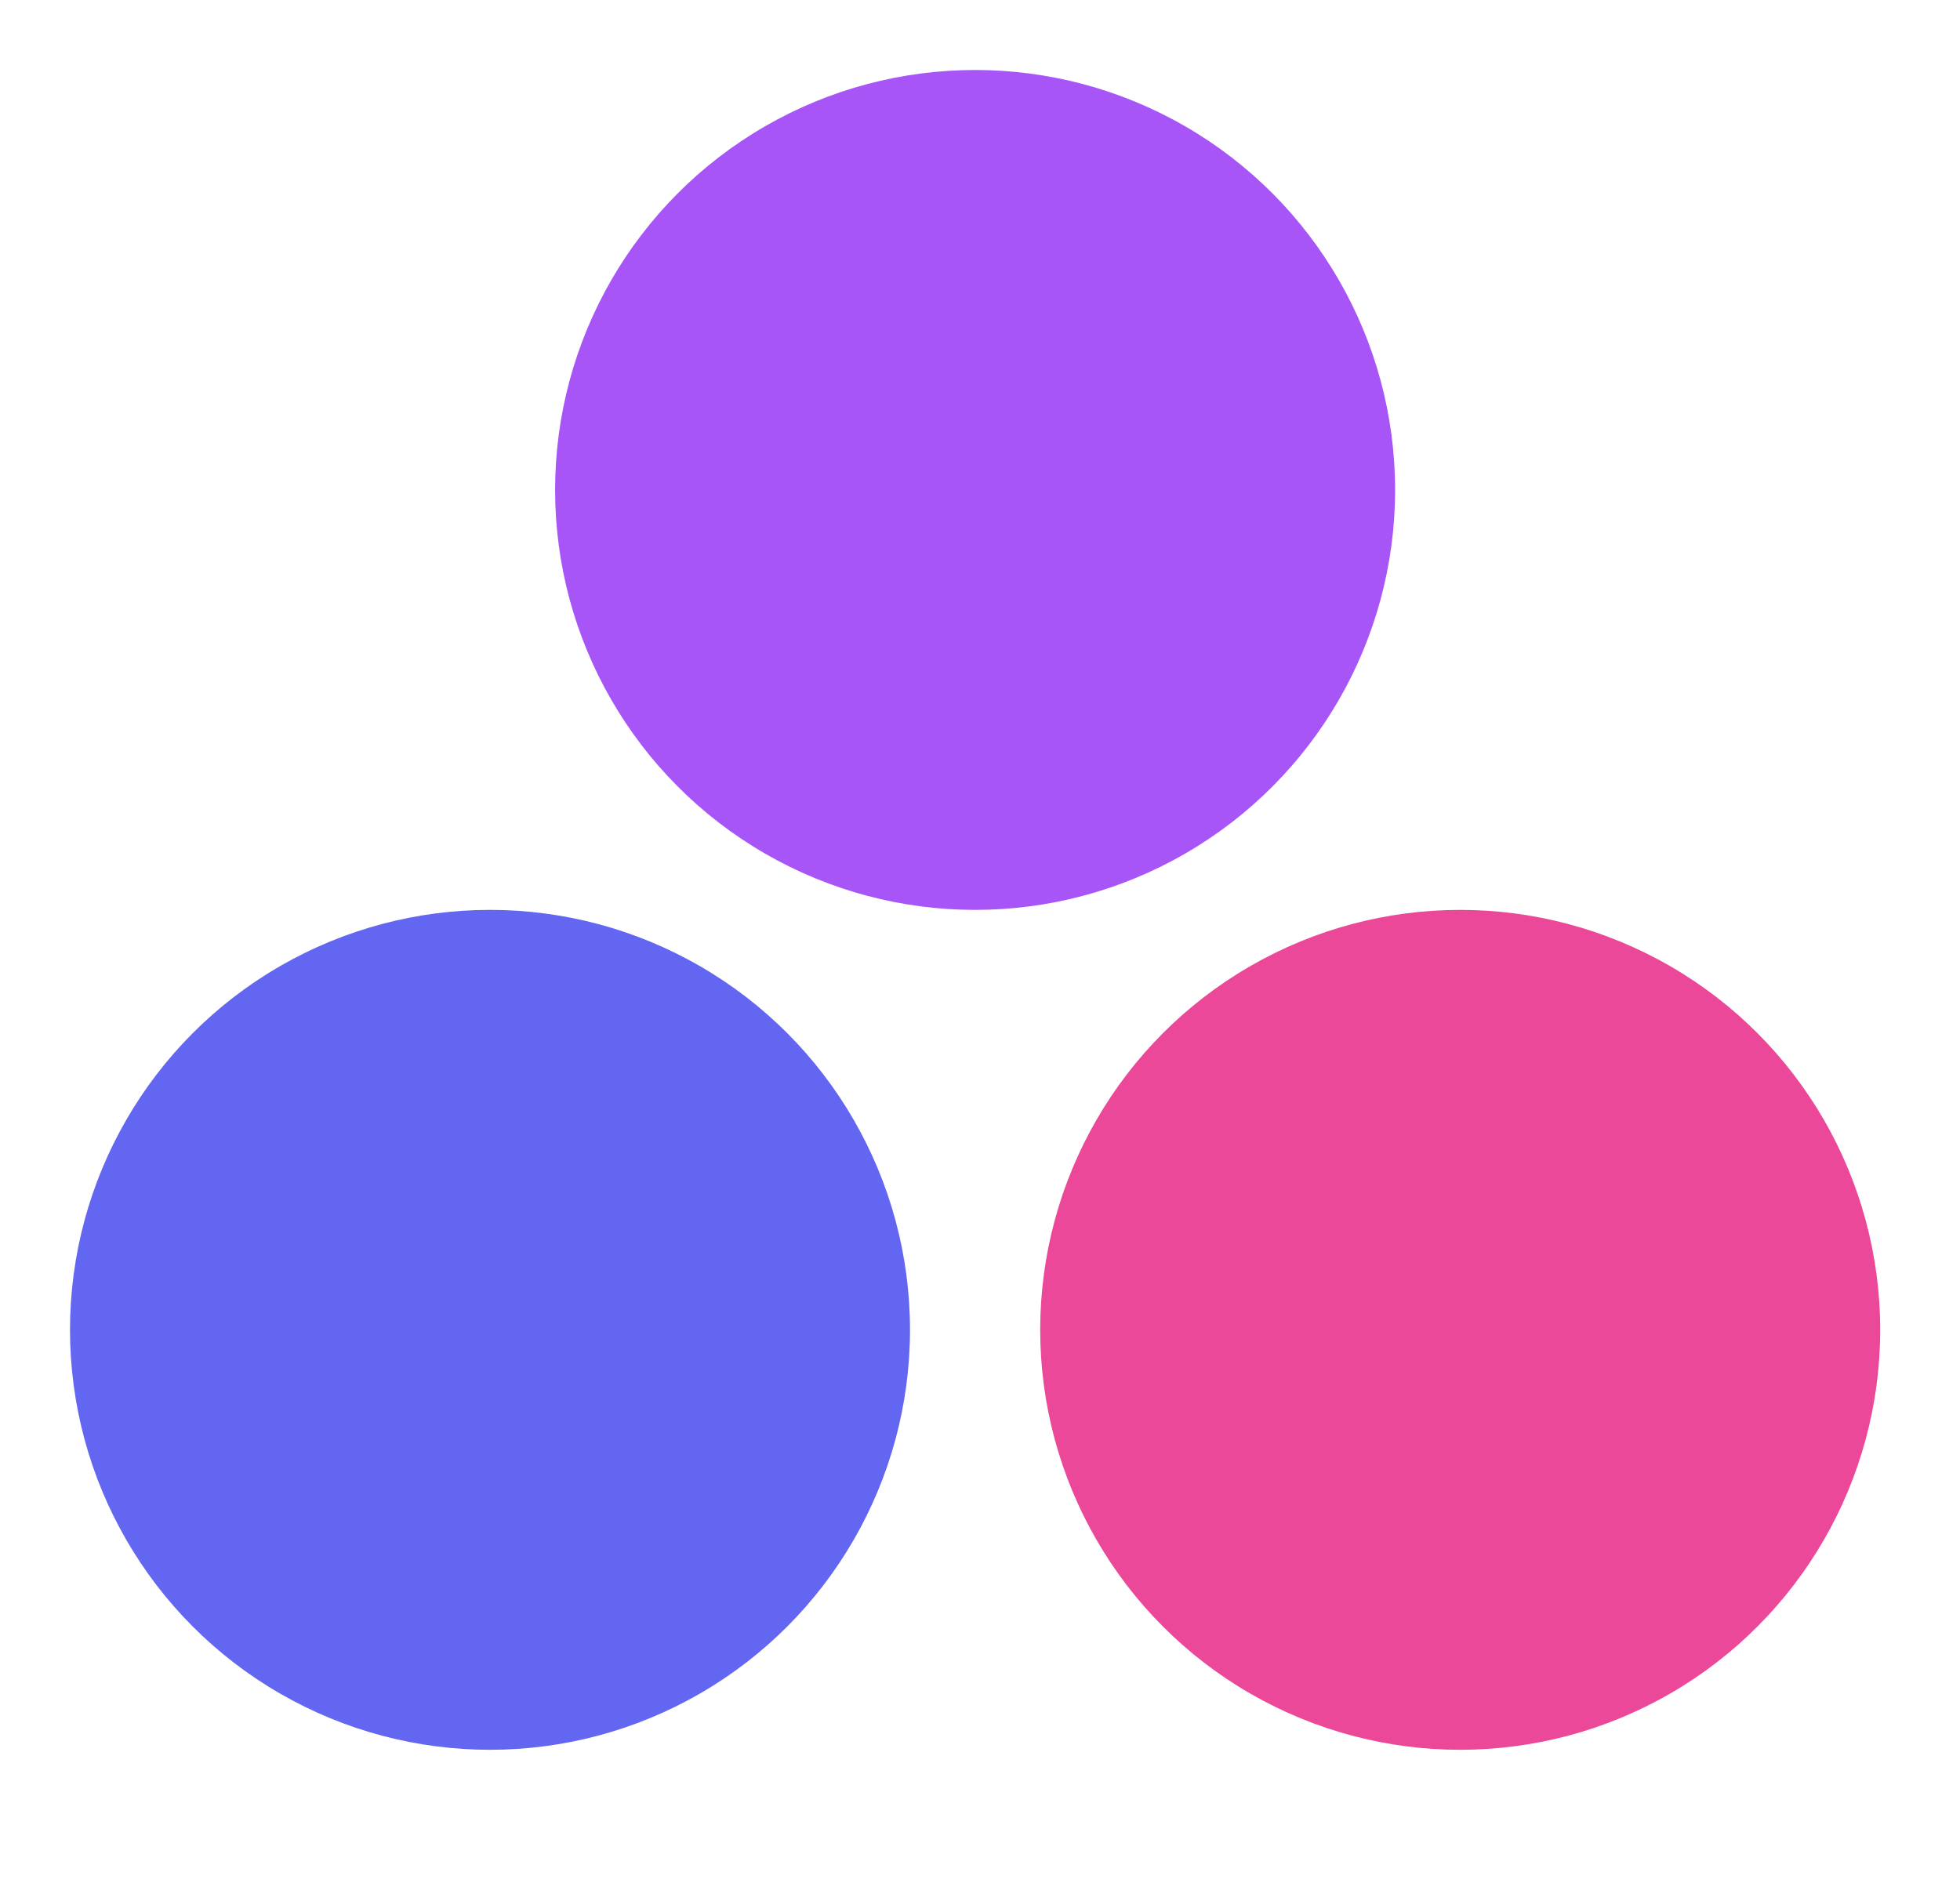
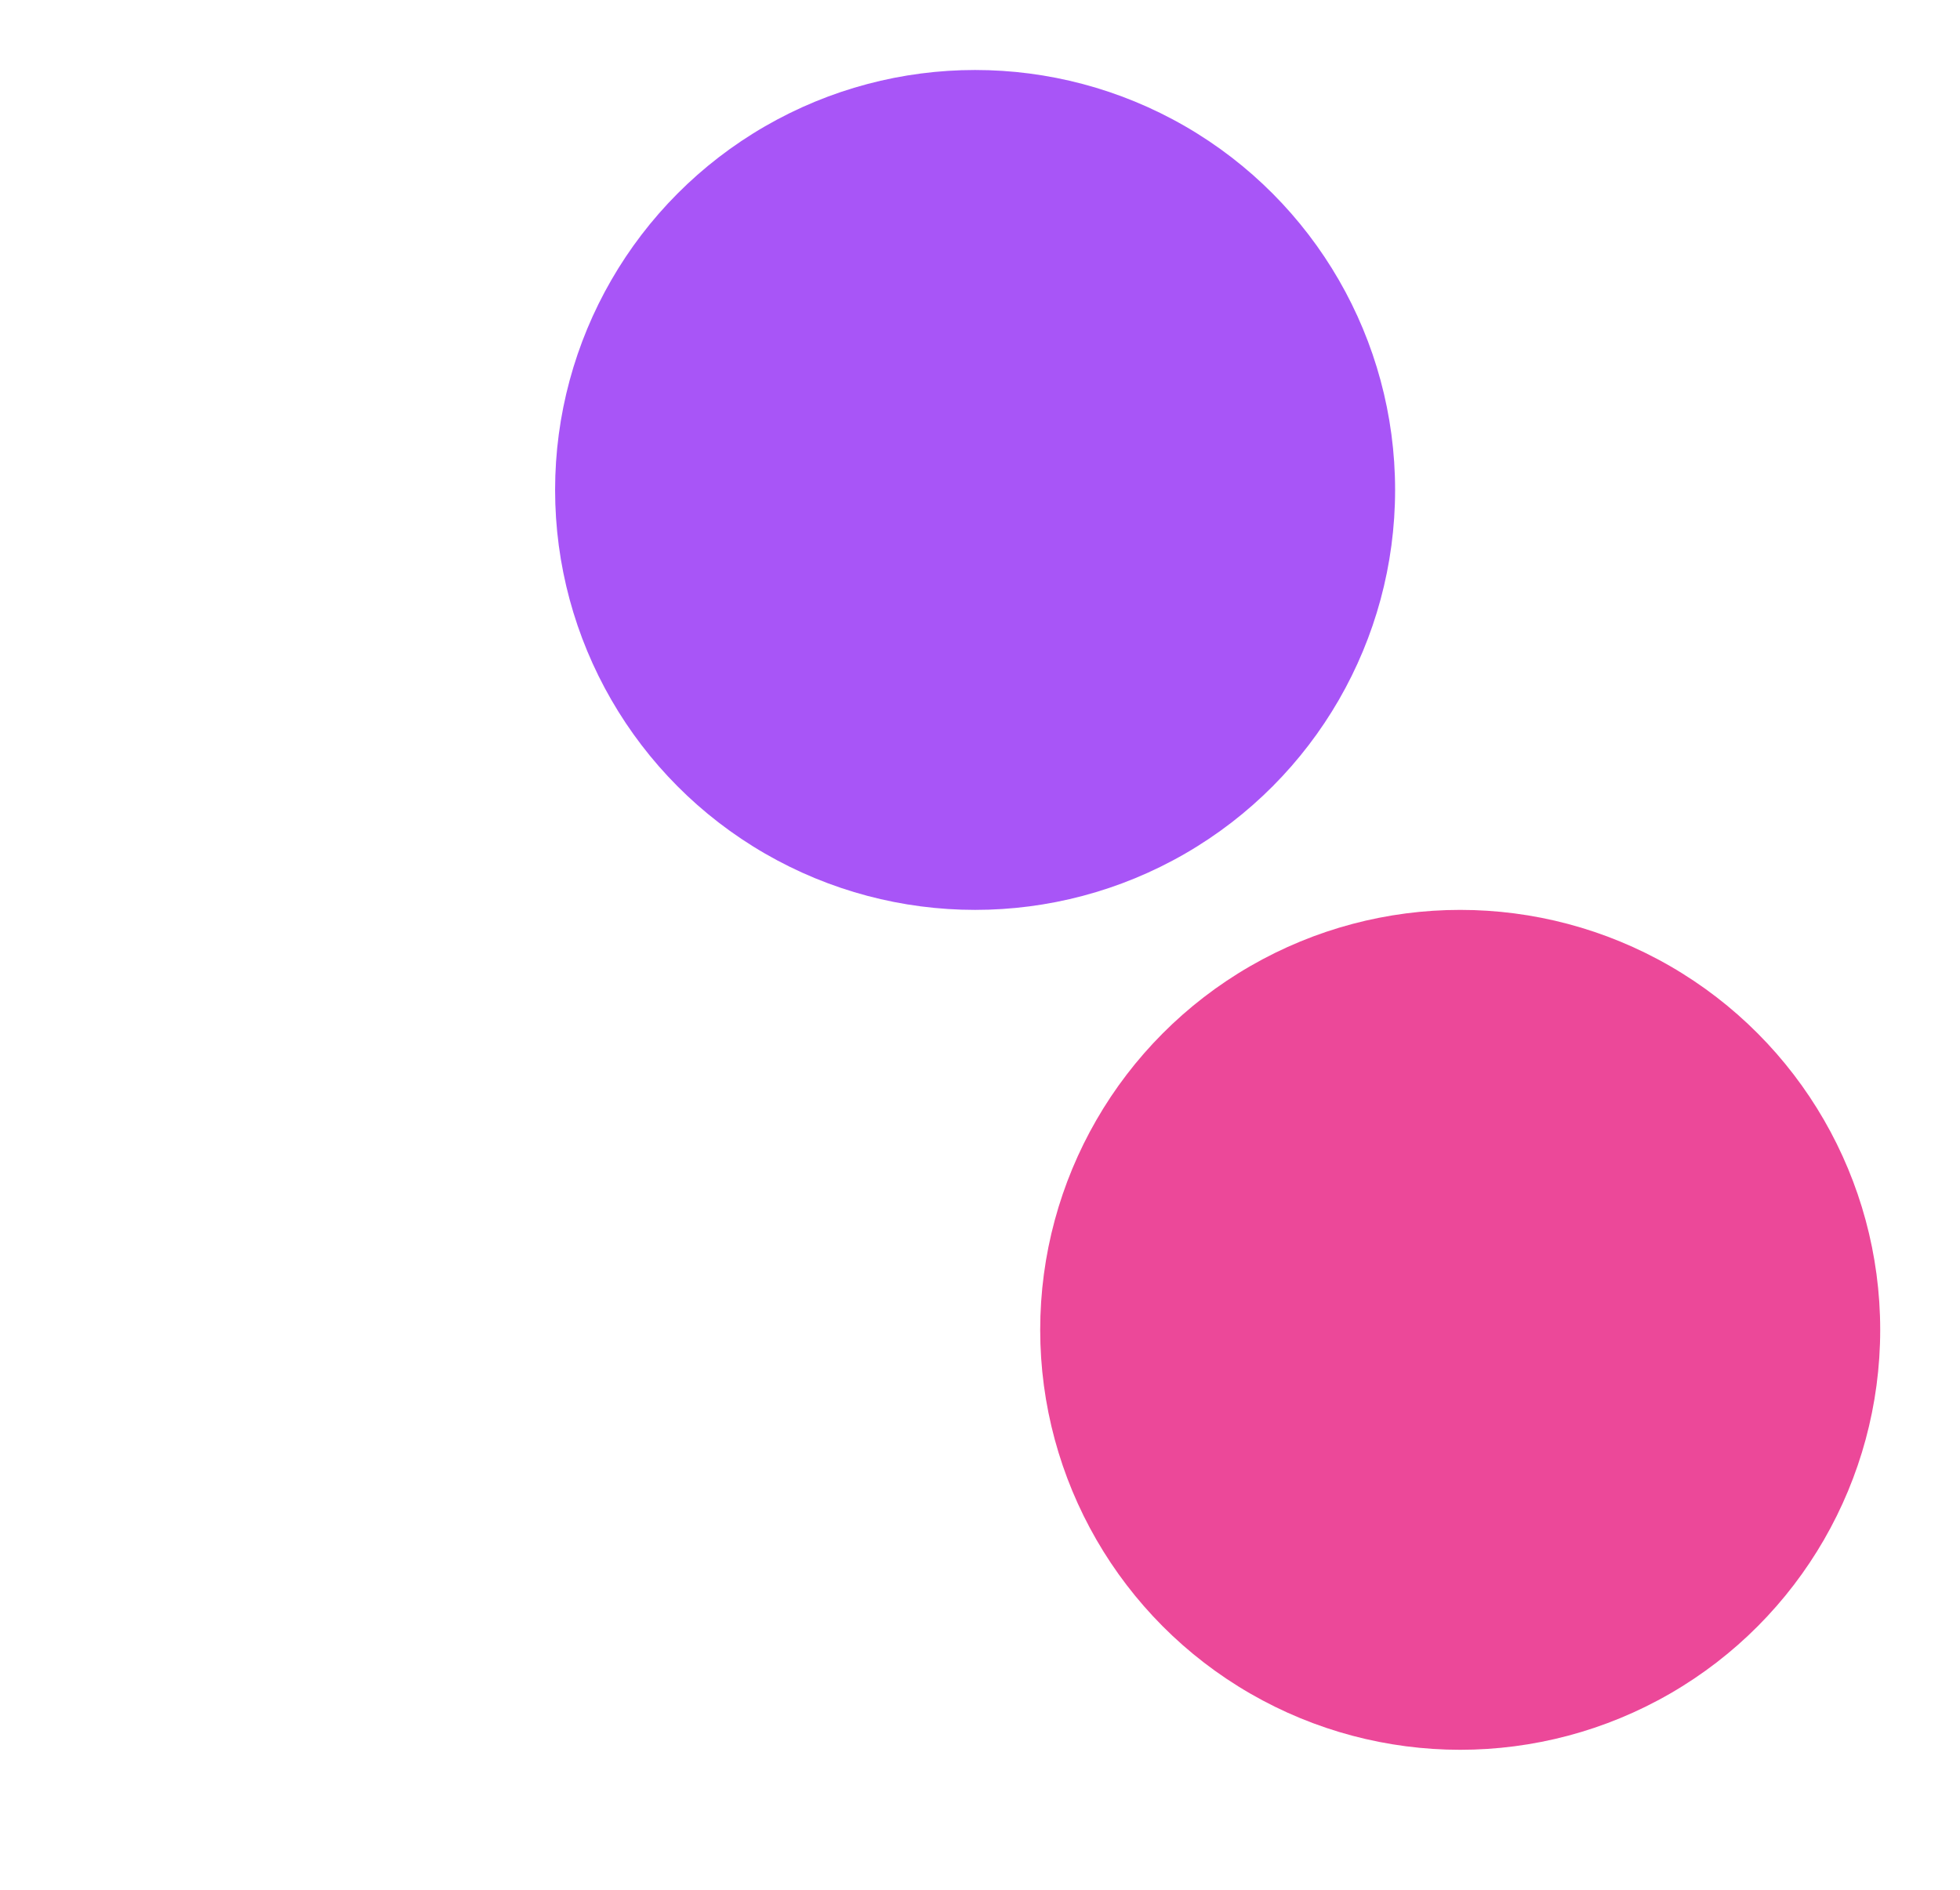
<svg xmlns="http://www.w3.org/2000/svg" width="28" height="27" viewBox="0 0 28 27">
-   <circle cx="7" cy="19" r="6" fill="#6366f1" />
  <circle cx="13.93" cy="7" r="6" fill="#a855f7" />
  <circle cx="20.86" cy="19" r="6" fill="#ec4899" />
</svg>